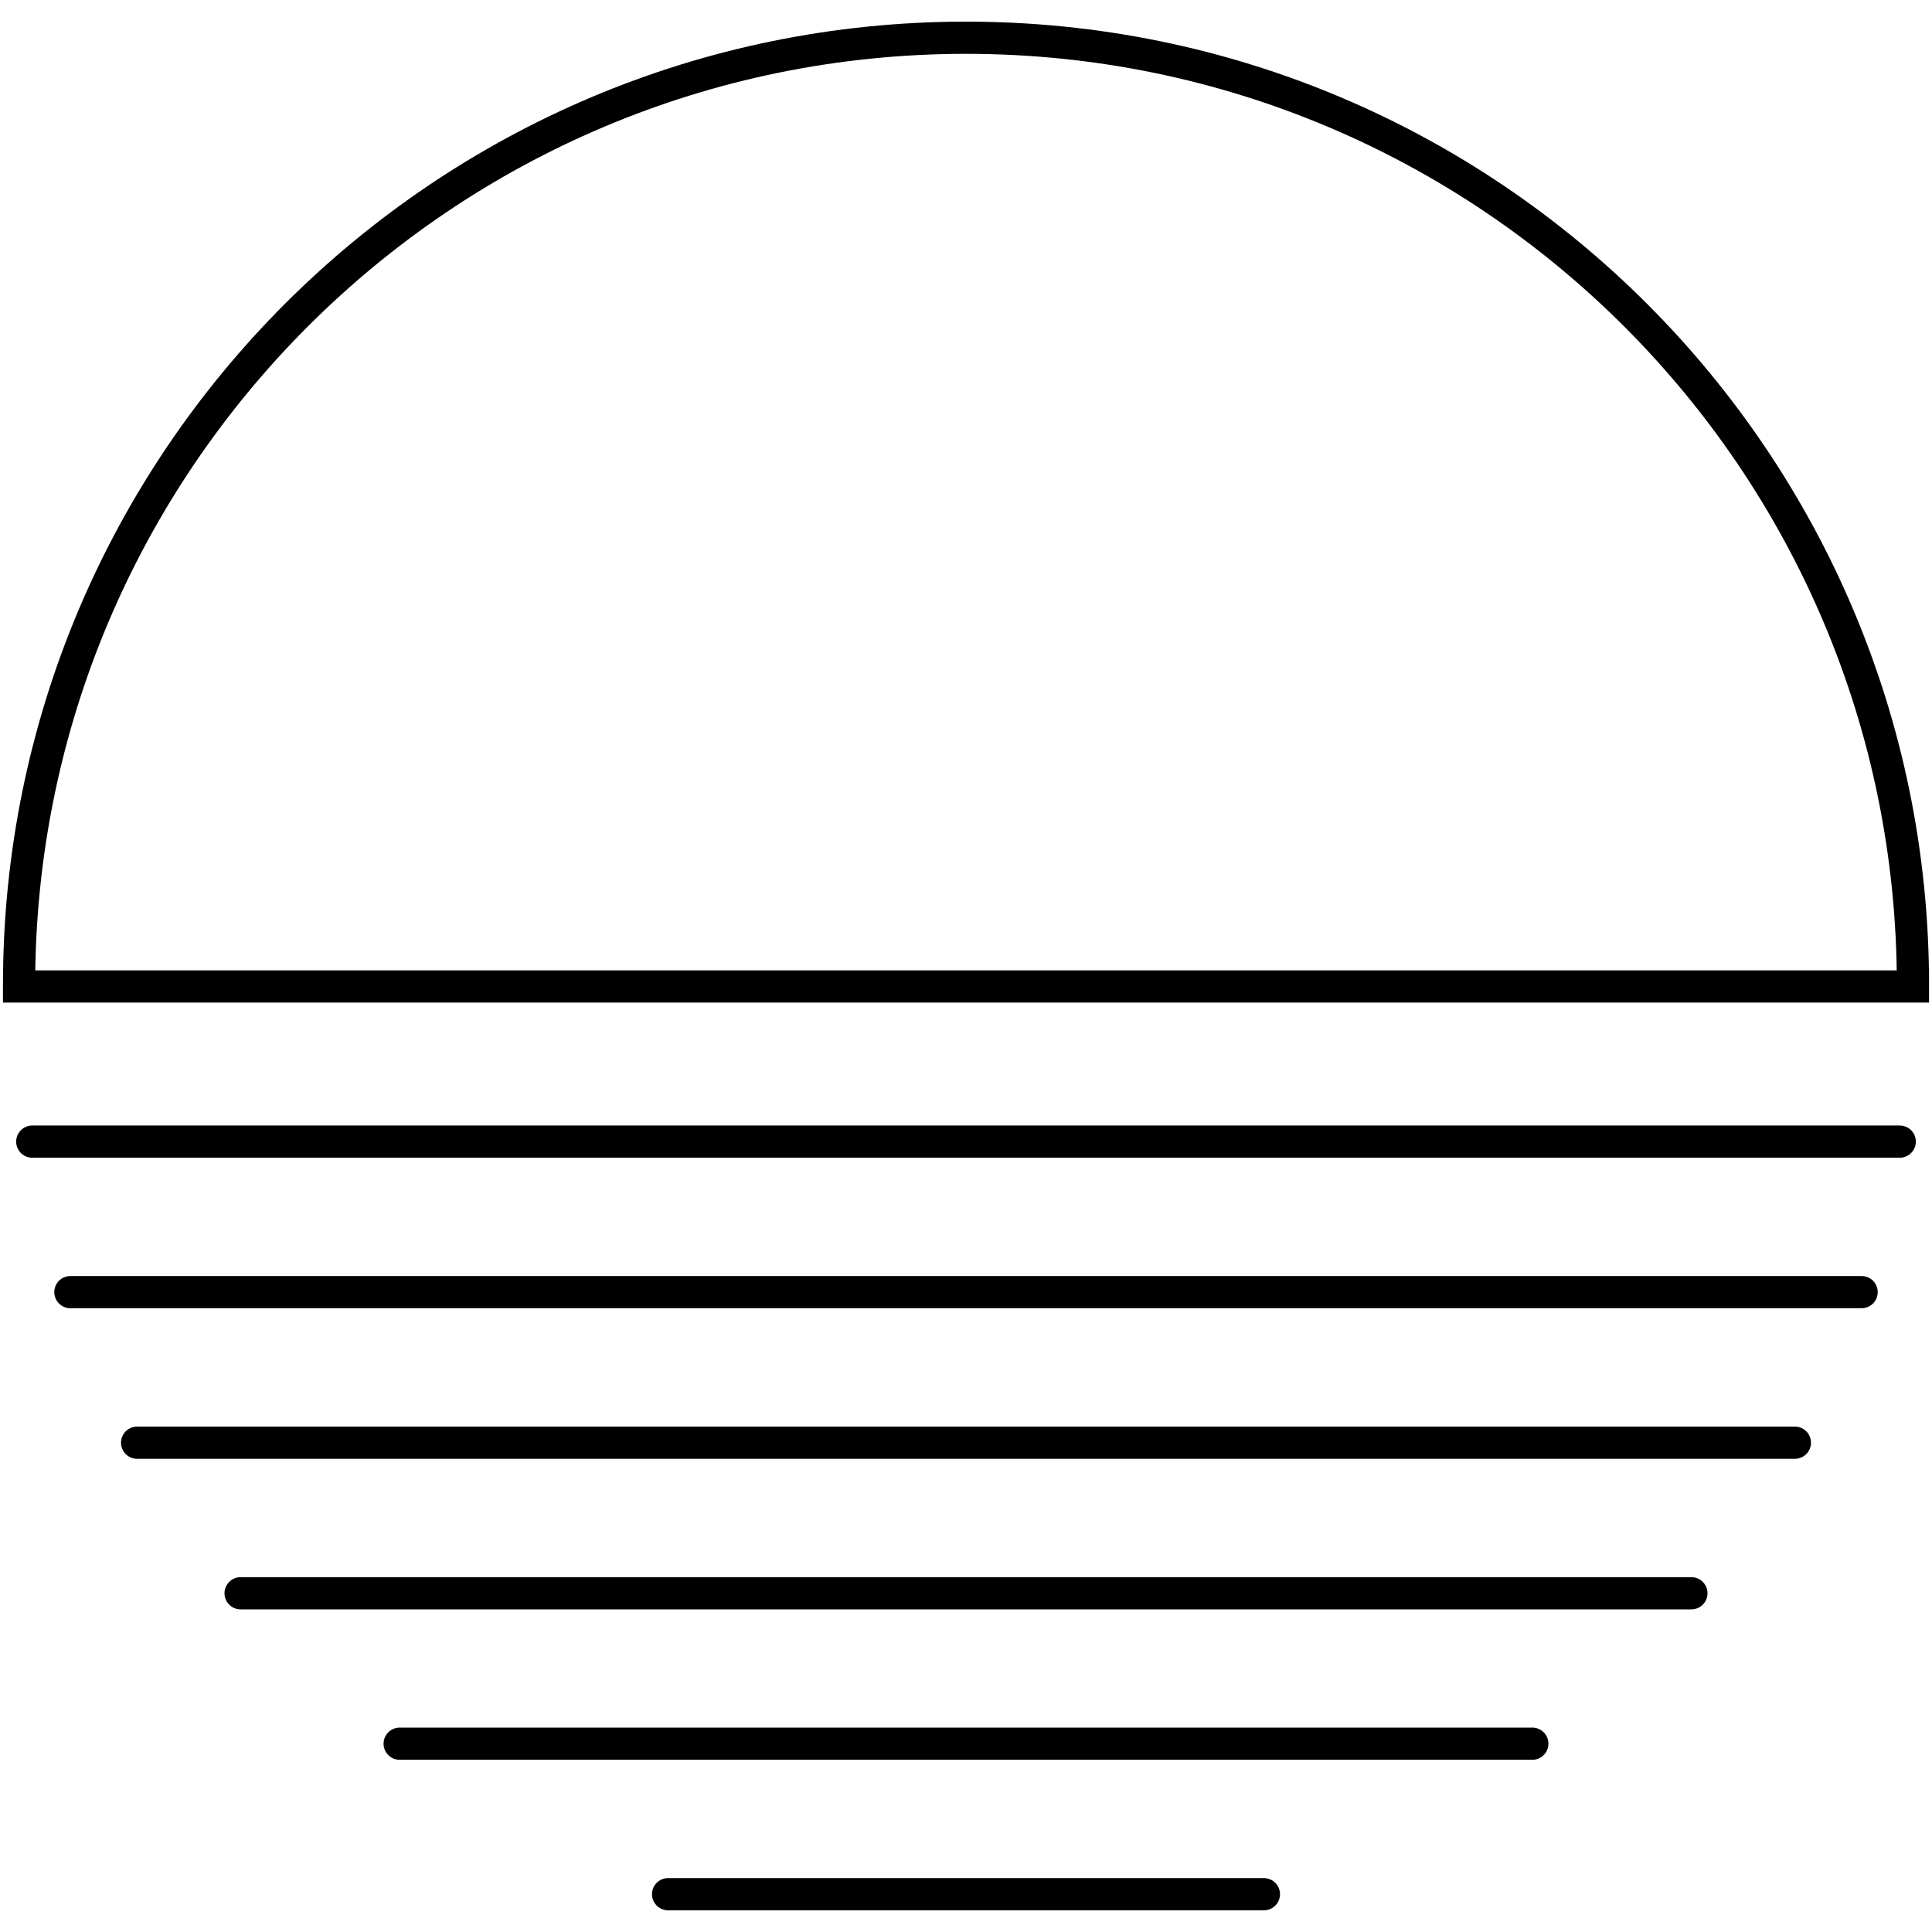
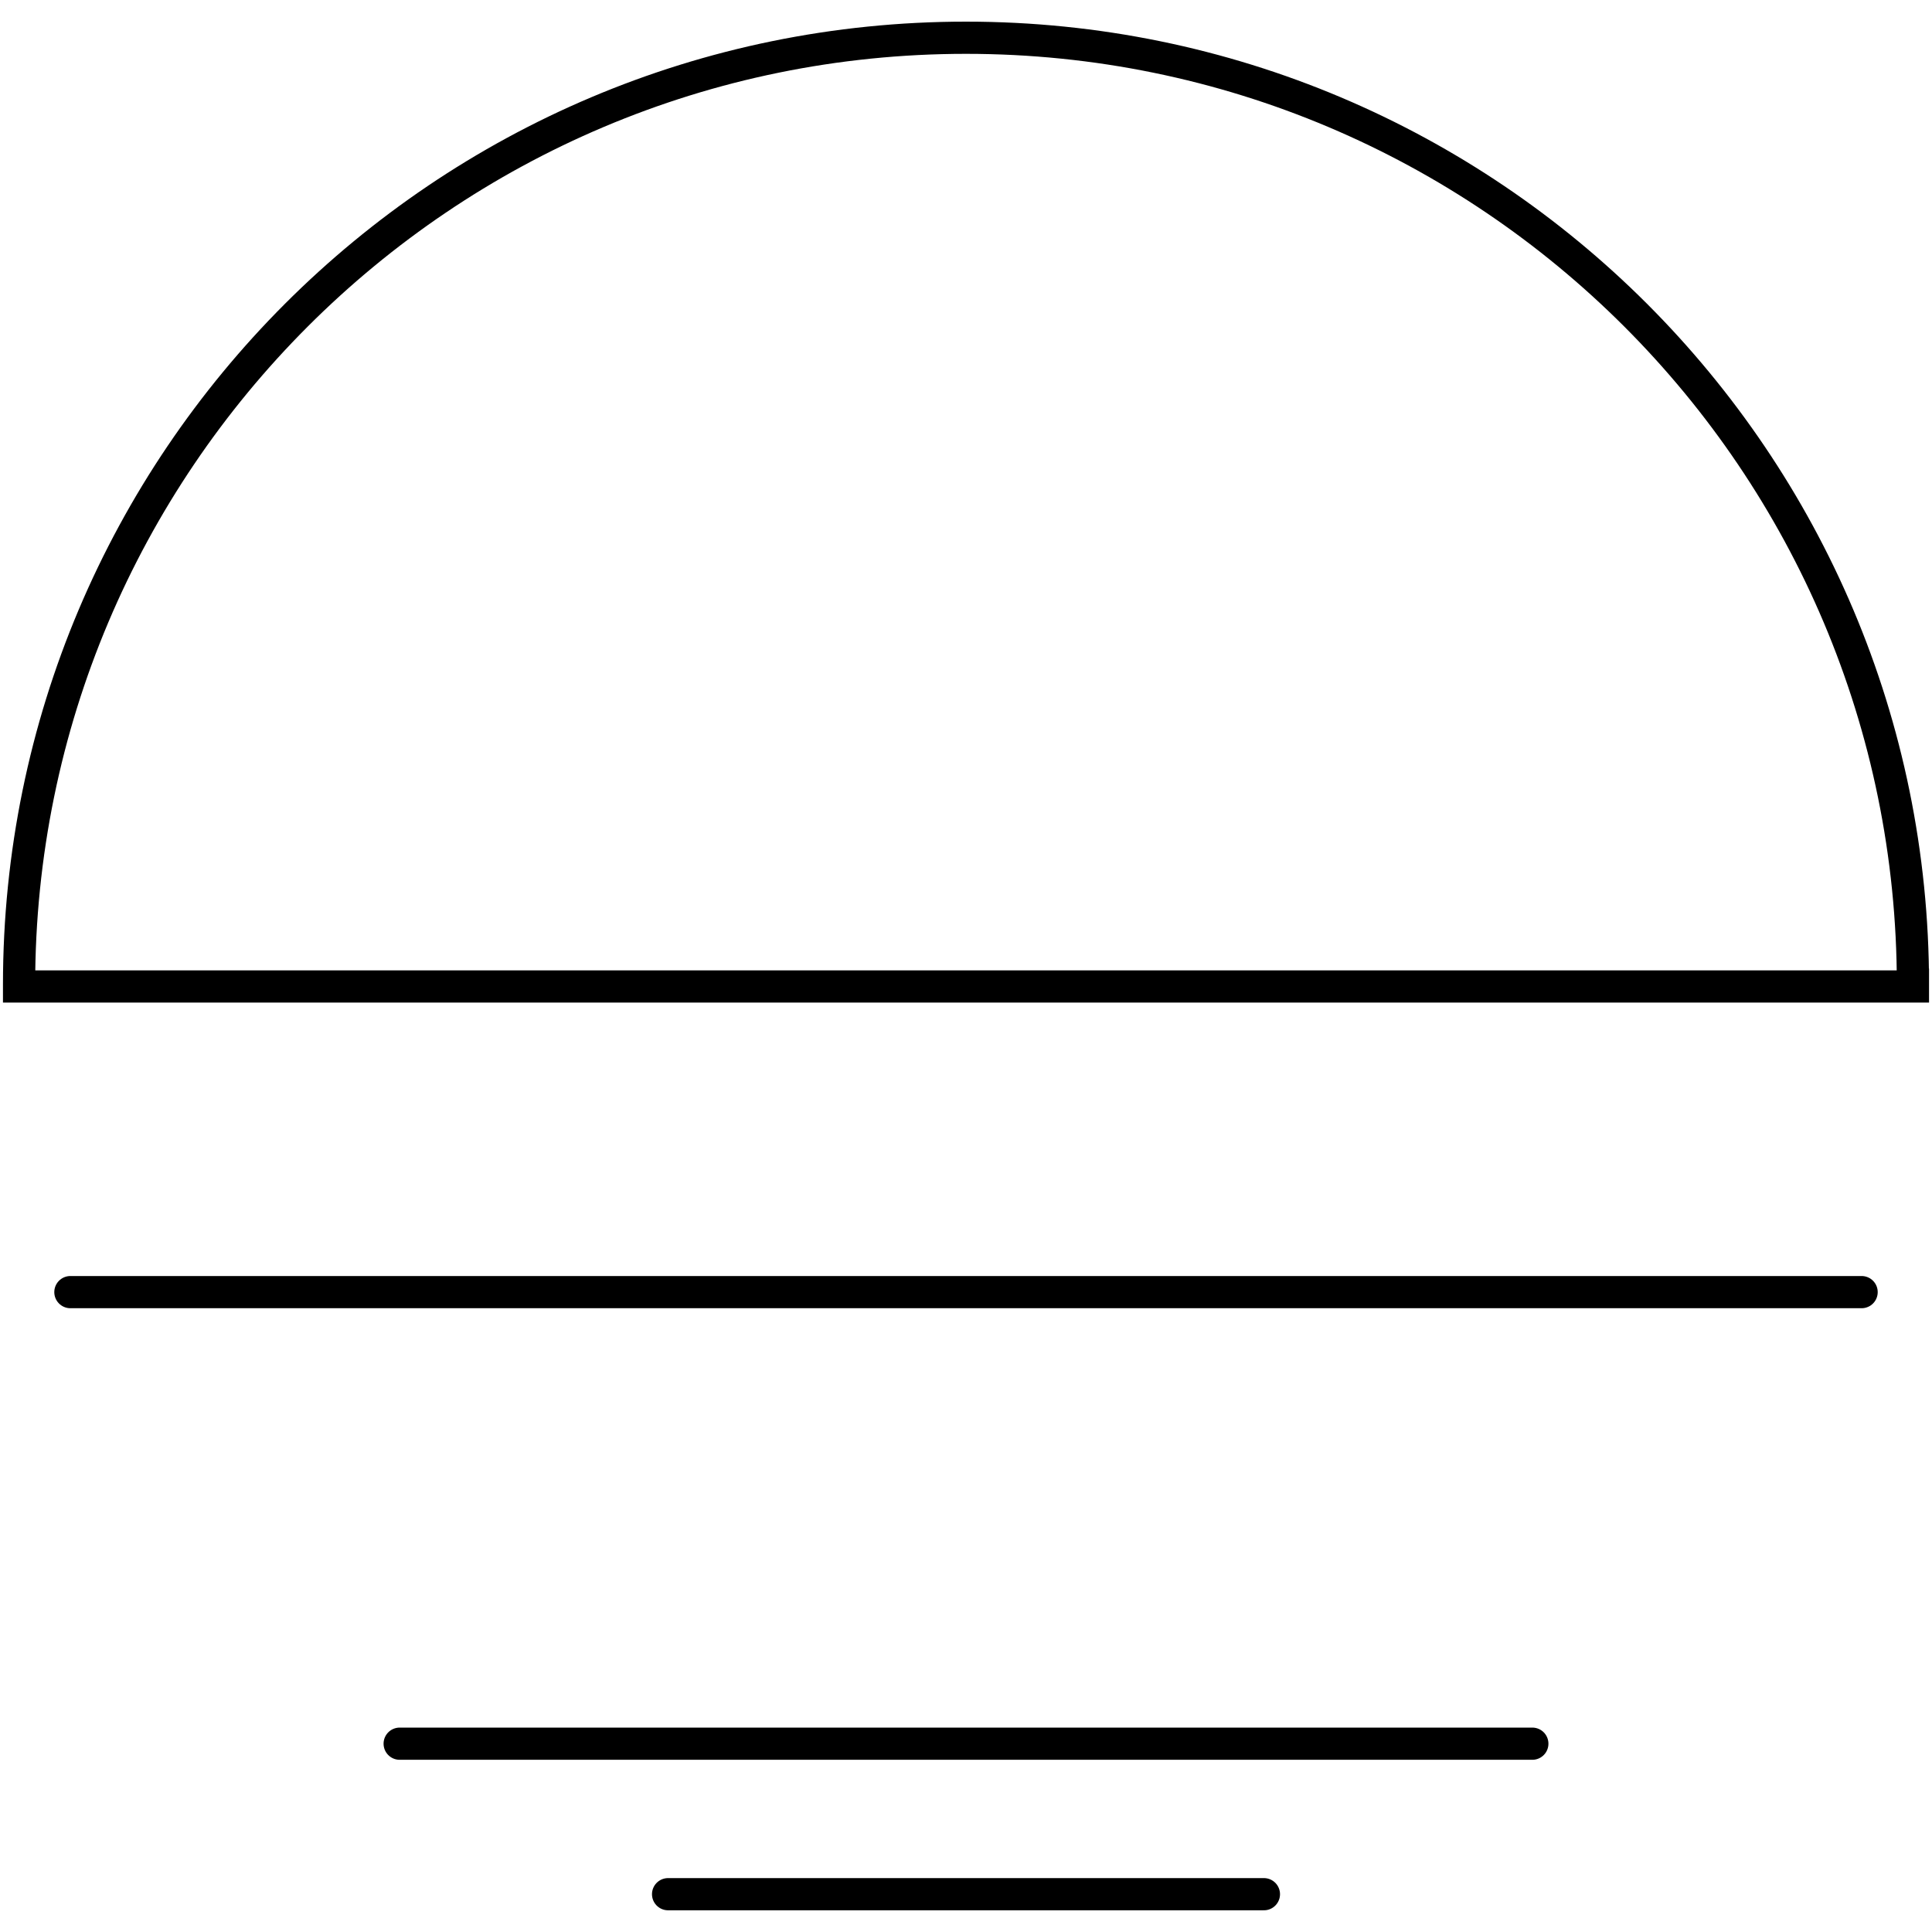
<svg xmlns="http://www.w3.org/2000/svg" id="Layer_2" version="1.1" viewBox="0 0 300 300">
  <defs>
    <style>
      .st0, .st1 {
        fill: none;
        stroke: #000;
        stroke-miterlimit: 10;
        stroke-width: 5px;
      }

      .st1 {
        stroke-linecap: round;
      }
    </style>
  </defs>
  <path class="st0" d="M297.04,152.9c0-81.2-65.83-147.04-147.04-147.04S2.96,71.7,2.96,152.9v.28h294.08v-.28Z" />
  <line class="st1" x1="237.94" y1="270.76" x2="62.06" y2="270.76" />
  <line class="st1" x1="103.74" y1="294.13" x2="196.26" y2="294.13" />
-   <line class="st1" x1="294.99" y1="177.27" x2="5.01" y2="177.27" />
  <line class="st1" x1="10.93" y1="200.64" x2="289.07" y2="200.64" />
-   <line class="st1" x1="278.71" y1="224.02" x2="21.29" y2="224.02" />
-   <line class="st1" x1="37.36" y1="247.4" x2="262.64" y2="247.4" />
</svg>